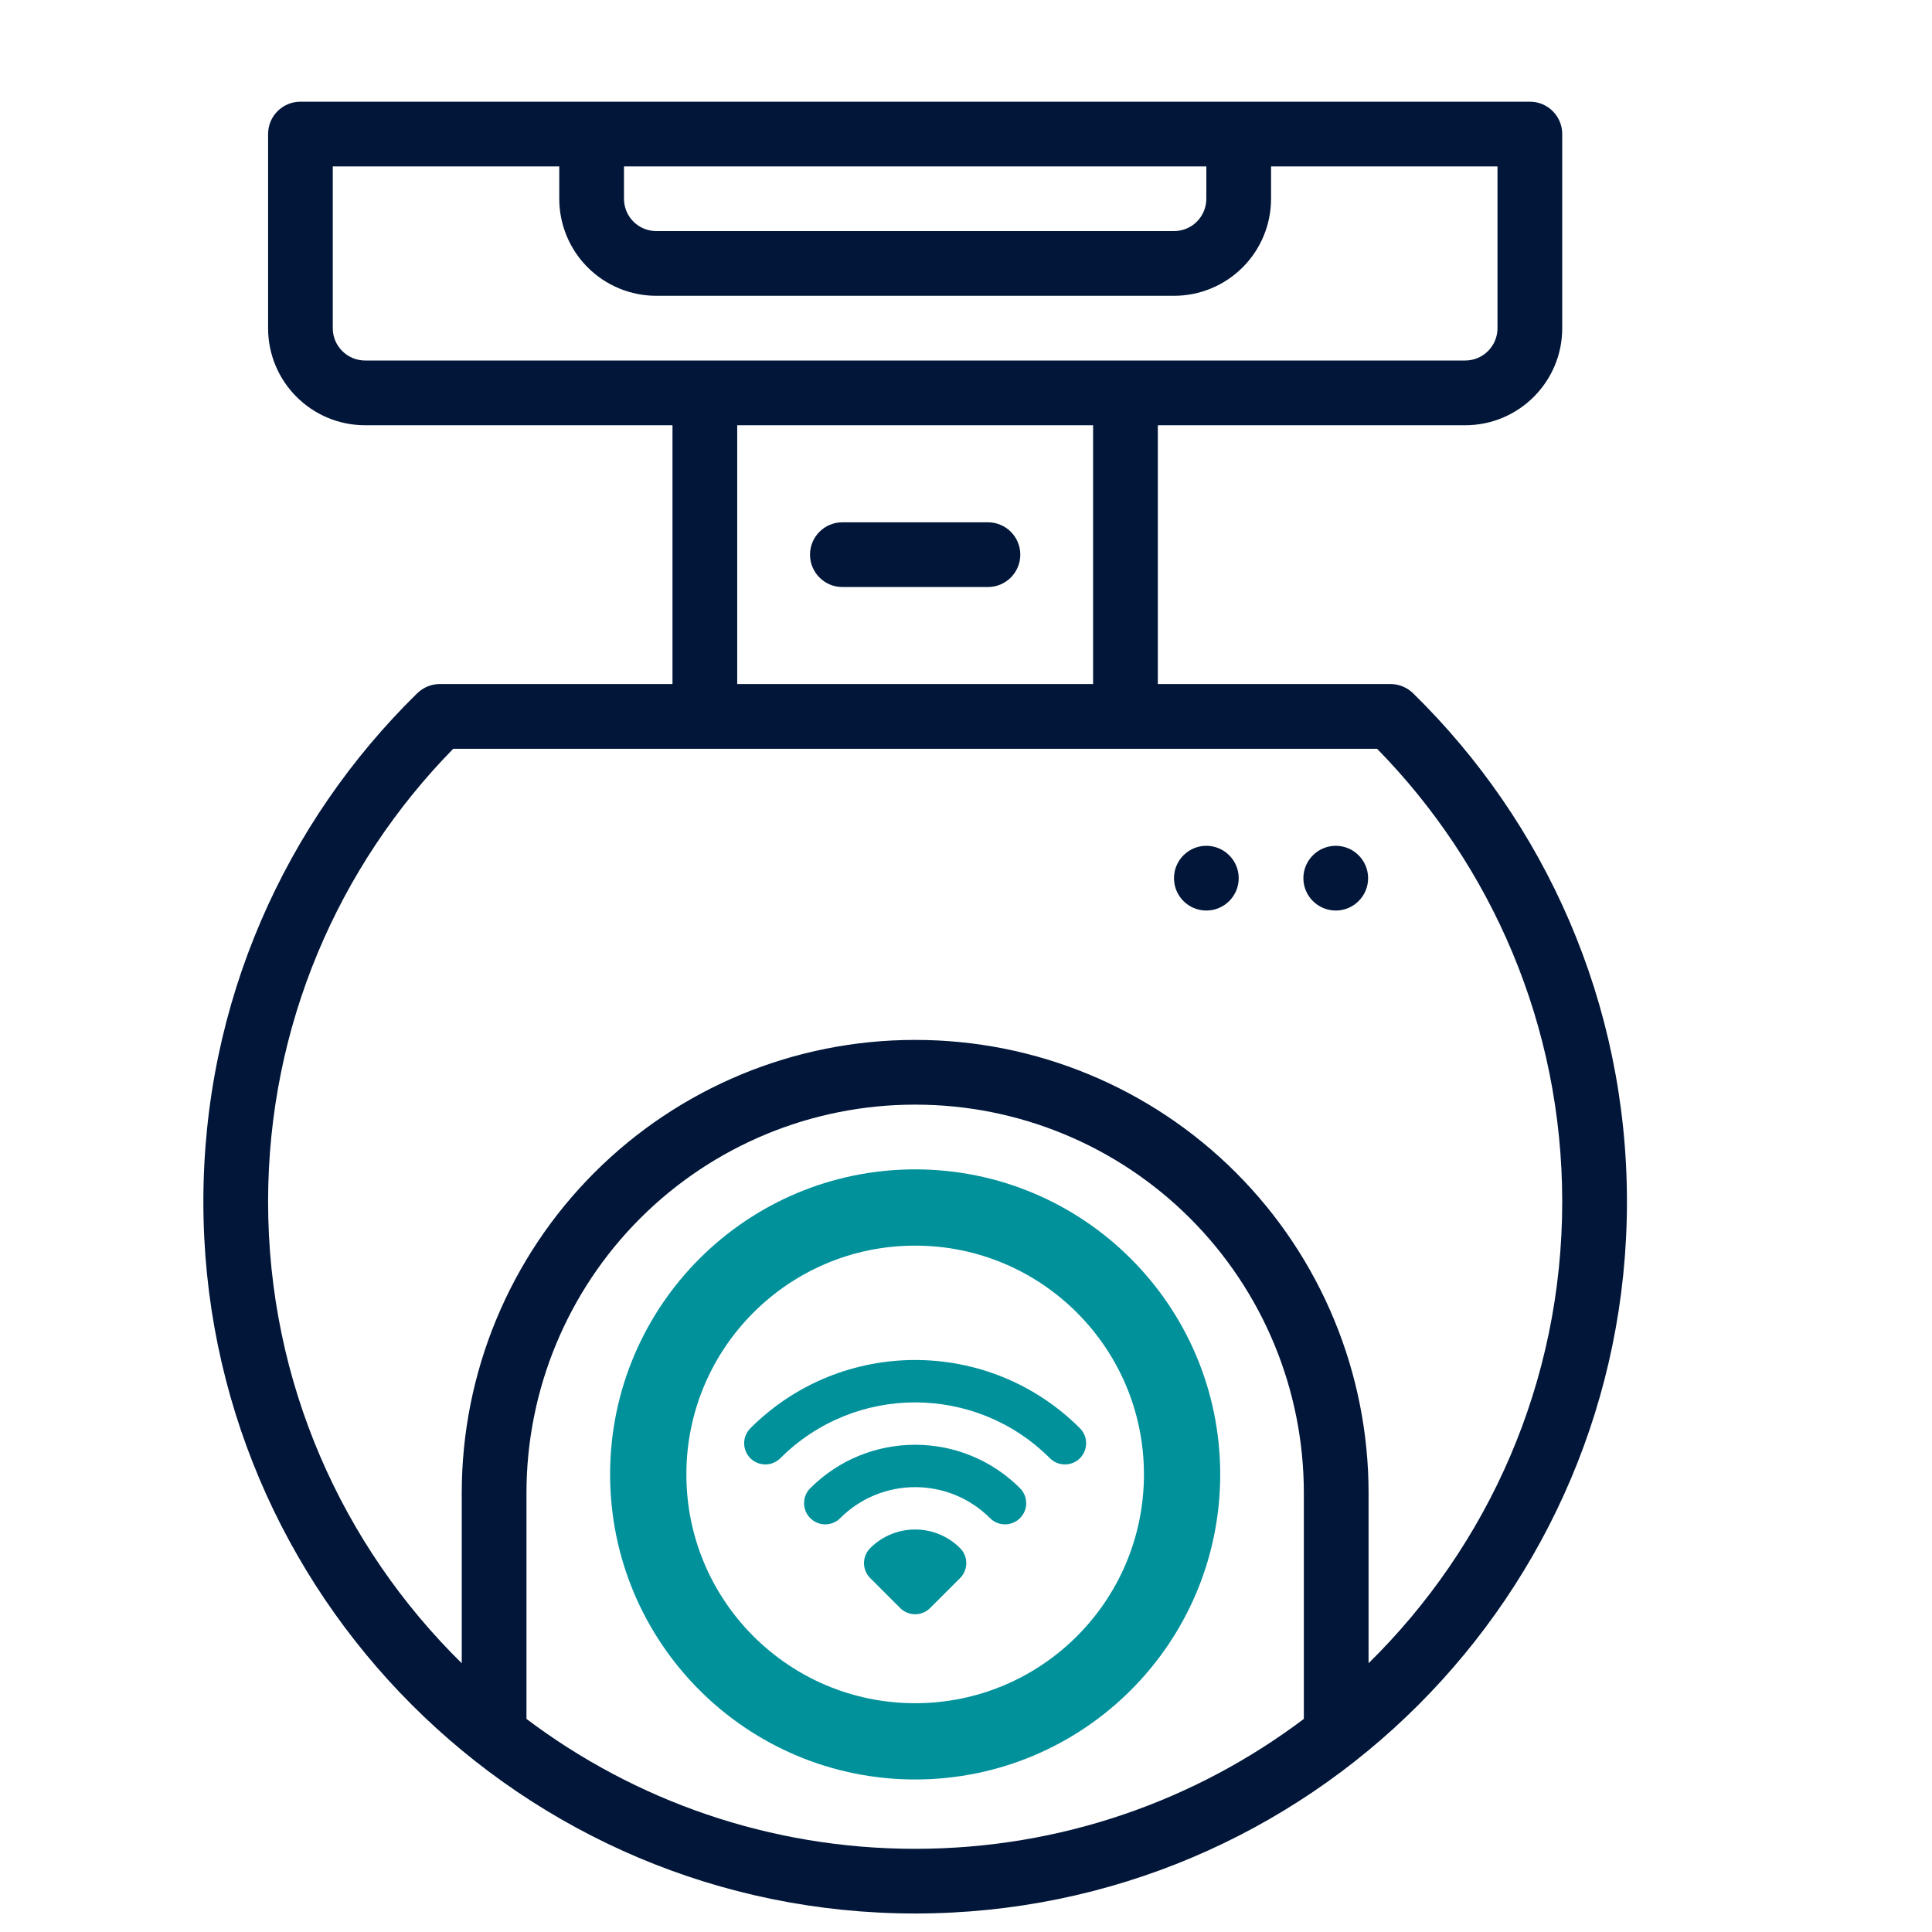
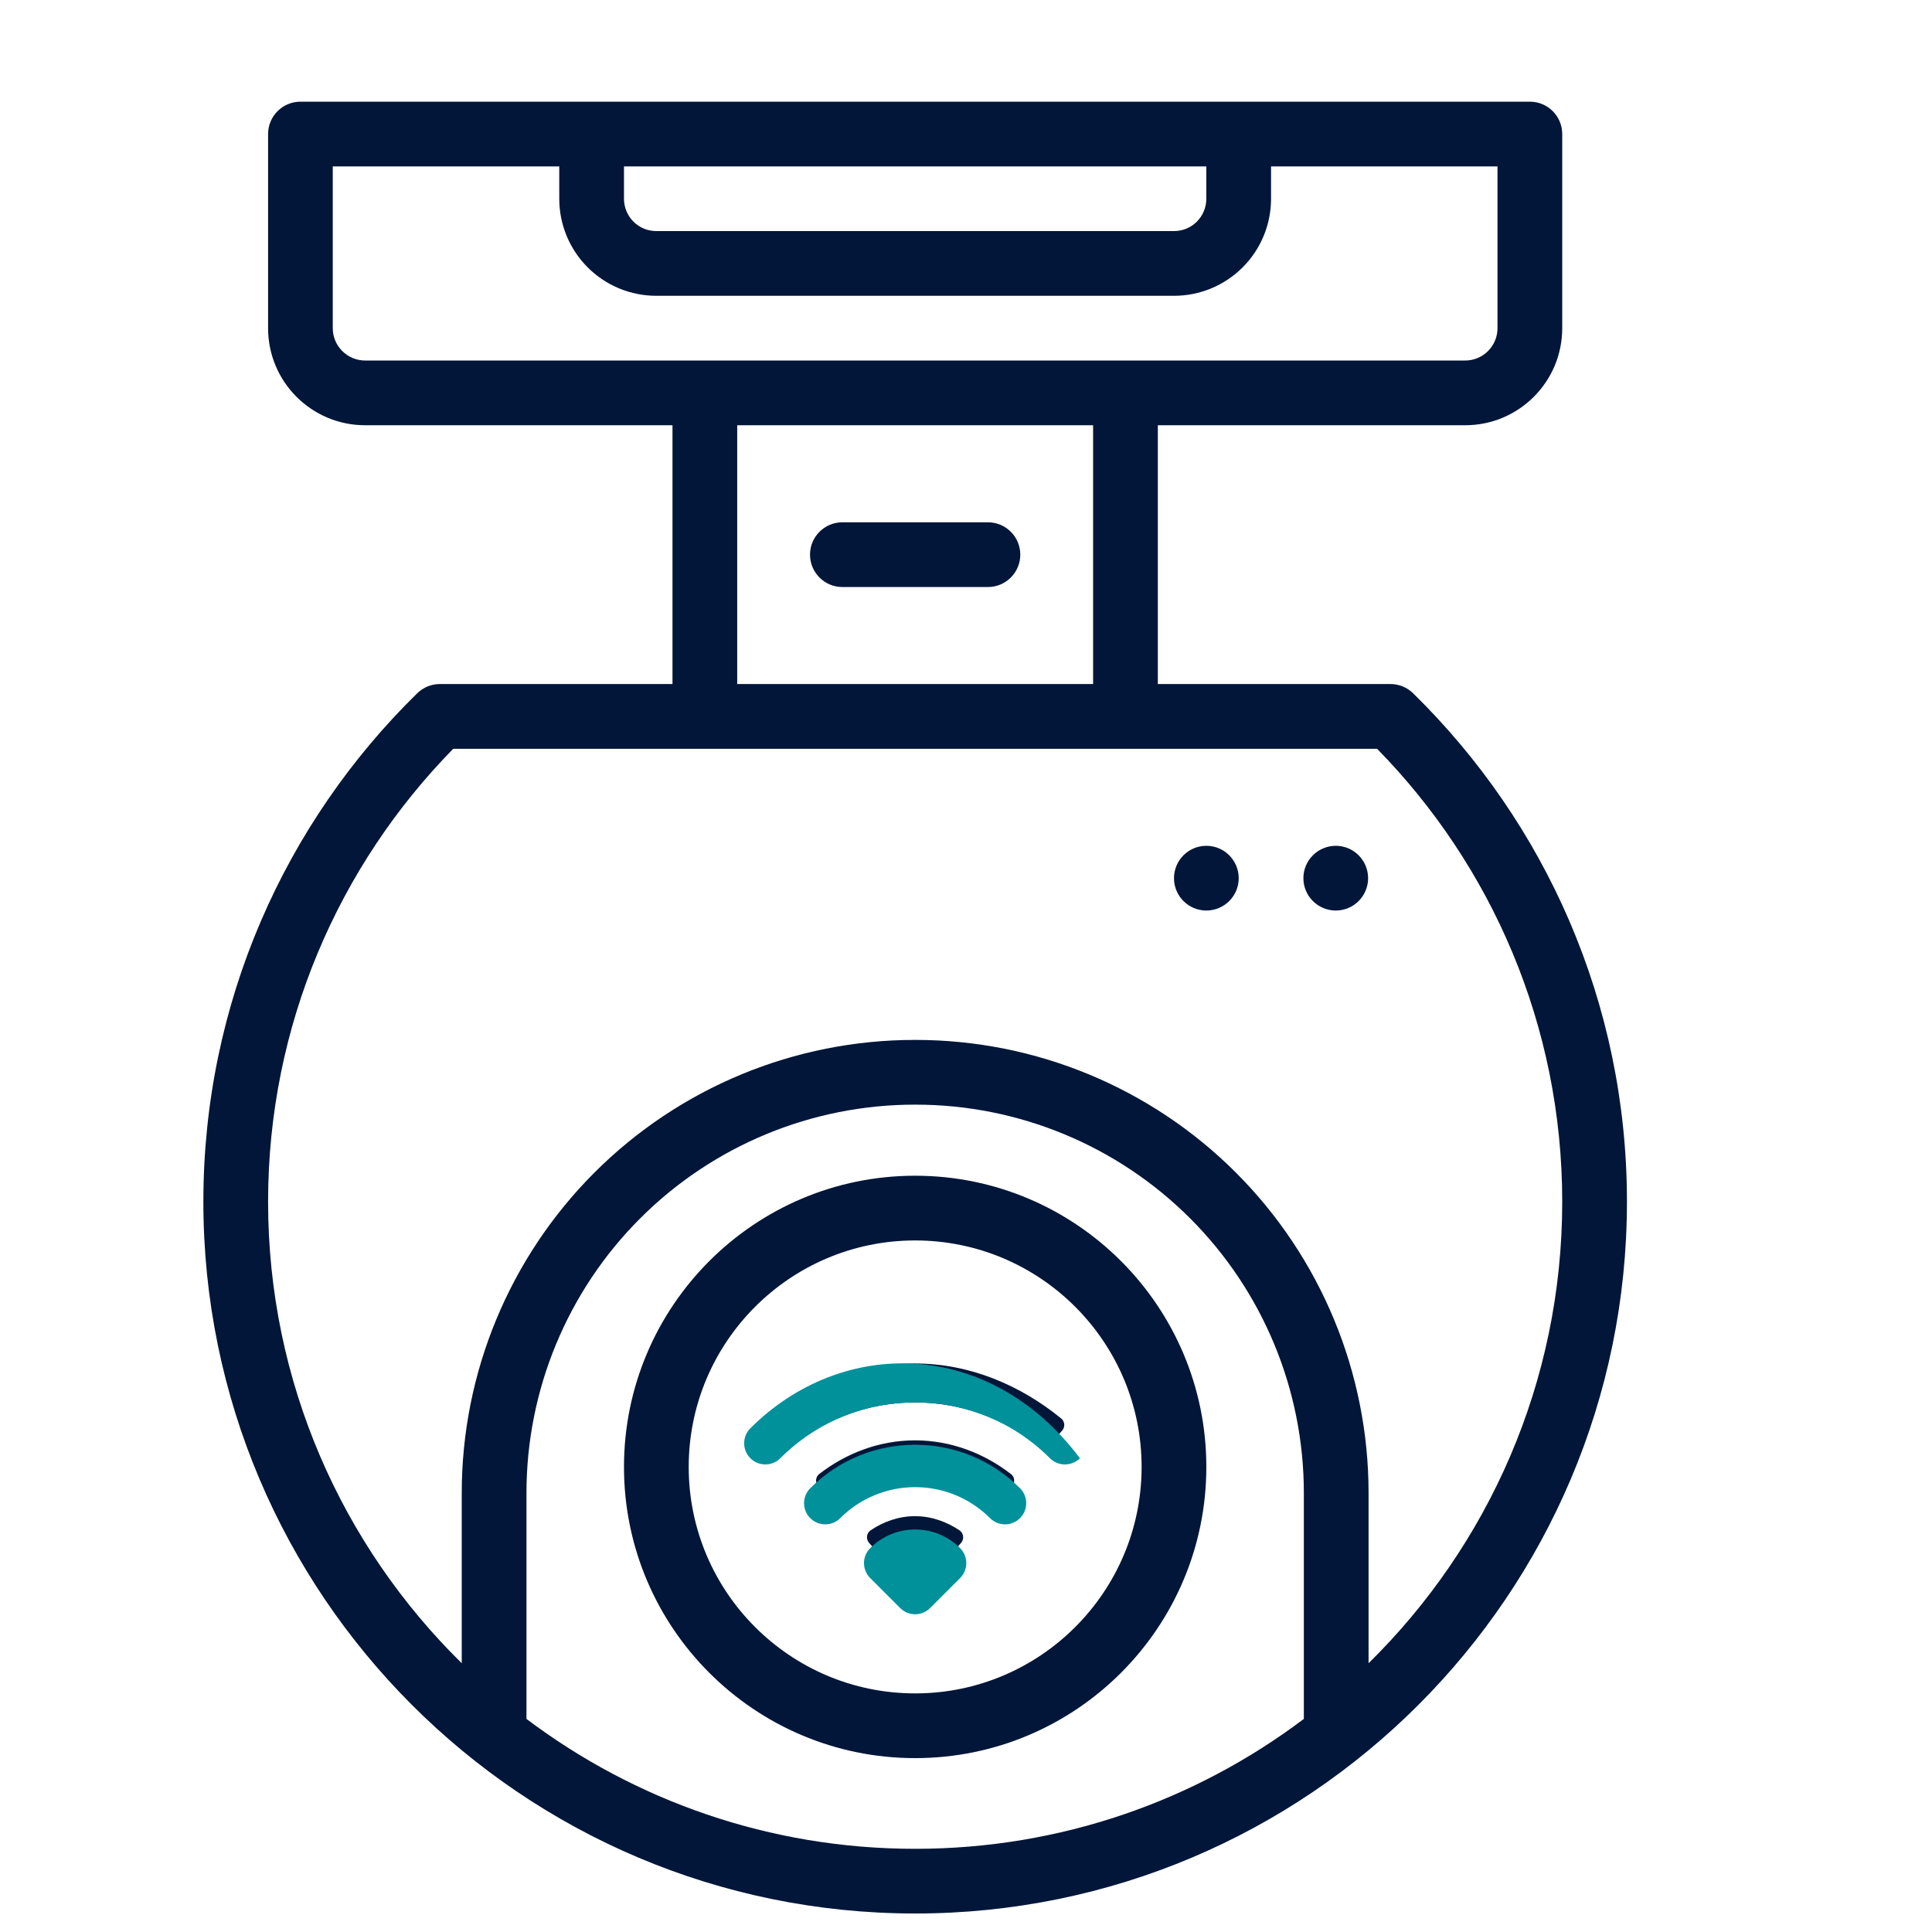
<svg xmlns="http://www.w3.org/2000/svg" width="38" height="38" viewBox="0 0 38 38" fill="none">
  <rect width="38" height="38" fill="white" />
  <rect width="2" height="2" transform="translate(15 5)" fill="white" />
  <path fill-rule="evenodd" clip-rule="evenodd" d="M13.227 13.454H8.651C8.484 13.454 8.325 13.52 8.206 13.636C5.611 16.178 4 19.721 4 23.636C4 31.363 10.273 37.636 18 37.636C25.727 37.636 32 31.363 32 23.636C32 19.721 30.389 16.178 27.794 13.636C27.675 13.52 27.515 13.454 27.349 13.454H22.773V8.364H28.818C29.873 8.364 30.727 7.509 30.727 6.455V2.636C30.727 2.285 30.442 2 30.091 2H5.909C5.558 2 5.273 2.285 5.273 2.636V6.455C5.273 7.509 6.127 8.364 7.182 8.364H13.227V13.454ZM25.645 33.809C25.645 33.806 25.645 33.803 25.645 33.8V29.364C25.645 27.338 24.841 25.396 23.409 23.964C21.977 22.532 20.035 21.727 18.009 21.727C18.003 21.727 17.997 21.727 17.991 21.727C15.966 21.727 14.023 22.532 12.591 23.964C11.159 25.396 10.355 27.338 10.355 29.364C10.355 31.788 10.355 33.8 10.355 33.8C10.355 33.803 10.355 33.806 10.355 33.809C12.484 35.413 15.132 36.364 18 36.364C20.868 36.364 23.516 35.413 25.645 33.809ZM18 23.125C14.839 23.125 12.273 25.692 12.273 28.853C12.273 32.014 14.839 34.58 18 34.58C21.161 34.58 23.727 32.014 23.727 28.853C23.727 25.692 21.161 23.125 18 23.125ZM18 24.398C20.458 24.398 22.454 26.394 22.454 28.853C22.454 31.311 20.458 33.307 18 33.307C15.542 33.307 13.546 31.311 13.546 28.853C13.546 26.394 15.542 24.398 18 24.398ZM26.918 32.714C29.269 30.403 30.727 27.189 30.727 23.636C30.727 20.169 29.337 17.024 27.086 14.728H8.914C6.663 17.024 5.273 20.169 5.273 23.636C5.273 27.189 6.731 30.403 9.082 32.714V29.364C9.082 27.001 10.021 24.735 11.691 23.064C13.362 21.393 15.628 20.454 17.991 20.454C17.997 20.454 18.003 20.454 18.009 20.454C20.372 20.454 22.638 21.393 24.309 23.064C25.979 24.735 26.918 27.001 26.918 29.364V32.714ZM18.902 30.348C18.969 30.273 18.955 30.155 18.871 30.099C18.62 29.931 18.32 29.821 17.997 29.821C17.675 29.821 17.376 29.93 17.126 30.098C17.042 30.154 17.027 30.272 17.095 30.348L17.877 31.219C17.942 31.291 18.054 31.291 18.119 31.219L18.902 30.348ZM17.998 29.096C18.525 29.096 19.011 29.271 19.402 29.564C19.472 29.615 19.567 29.609 19.625 29.546L19.905 29.235C19.968 29.164 19.961 29.052 19.887 28.995C19.364 28.589 18.709 28.33 17.998 28.33C17.287 28.33 16.634 28.588 16.112 28.993C16.038 29.05 16.031 29.162 16.094 29.232L16.373 29.544C16.431 29.608 16.526 29.614 16.595 29.562C16.986 29.27 17.472 29.096 17.998 29.096ZM17.998 27.584C18.913 27.584 19.752 27.904 20.414 28.435C20.482 28.49 20.579 28.484 20.638 28.419L20.89 28.139C20.952 28.07 20.946 27.96 20.874 27.901C20.088 27.258 19.089 26.818 17.998 26.818C16.909 26.818 15.911 27.257 15.127 27.898C15.054 27.957 15.048 28.066 15.11 28.136L15.362 28.416C15.42 28.481 15.518 28.487 15.585 28.433C16.246 27.903 17.084 27.584 17.998 27.584ZM26.273 16.636C26.624 16.636 26.909 16.922 26.909 17.273C26.909 17.624 26.624 17.909 26.273 17.909C25.922 17.909 25.636 17.624 25.636 17.273C25.636 16.922 25.922 16.636 26.273 16.636ZM23.727 16.636C24.078 16.636 24.364 16.922 24.364 17.273C24.364 17.624 24.078 17.909 23.727 17.909C23.376 17.909 23.091 17.624 23.091 17.273C23.091 16.922 23.376 16.636 23.727 16.636ZM21.5 13.454H14.5V8.364H21.5V13.454ZM16.568 11.546H19.432C19.783 11.546 20.068 11.26 20.068 10.909C20.068 10.558 19.783 10.273 19.432 10.273H16.568C16.217 10.273 15.932 10.558 15.932 10.909C15.932 11.26 16.217 11.546 16.568 11.546ZM11 3.273H6.545V6.455C6.545 6.806 6.831 7.091 7.182 7.091H28.818C29.169 7.091 29.454 6.806 29.454 6.455V3.273H25V3.909C25 4.416 24.799 4.901 24.441 5.259C24.083 5.617 23.598 5.818 23.091 5.818C20.652 5.818 15.348 5.818 12.909 5.818C12.402 5.818 11.917 5.617 11.559 5.259C11.201 4.901 11 4.416 11 3.909V3.273ZM12.273 3.273H23.727V3.909C23.727 4.078 23.66 4.24 23.541 4.359C23.422 4.479 23.259 4.545 23.091 4.545H12.909C12.741 4.545 12.578 4.479 12.459 4.359C12.339 4.24 12.273 4.078 12.273 3.909V3.273Z" fill="#011638" />
-   <circle cx="18" cy="29" r="5.25" fill="white" stroke="#00919B" stroke-width="1.5" />
-   <path fill-rule="evenodd" clip-rule="evenodd" d="M15.348 28.682C16.812 27.217 19.187 27.217 20.651 28.682C20.814 28.844 21.078 28.844 21.241 28.682C21.403 28.519 21.403 28.255 21.241 28.092C19.451 26.302 16.549 26.302 14.759 28.092C14.596 28.255 14.596 28.519 14.759 28.682C14.921 28.844 15.185 28.844 15.348 28.682ZM16.526 29.86C17.34 29.047 18.659 29.047 19.473 29.86C19.636 30.023 19.899 30.023 20.062 29.86C20.225 29.698 20.225 29.434 20.062 29.271C18.923 28.132 17.076 28.132 15.937 29.271C15.774 29.434 15.774 29.698 15.937 29.86C16.1 30.023 16.364 30.023 16.526 29.86ZM17.116 30.45C17.604 29.961 18.395 29.961 18.884 30.45C19.046 30.612 19.046 30.876 18.884 31.039L18.294 31.628C18.131 31.791 17.868 31.791 17.705 31.628L17.116 31.039C16.953 30.876 16.953 30.612 17.116 30.45Z" fill="#00919B" />
+   <path fill-rule="evenodd" clip-rule="evenodd" d="M15.348 28.682C16.812 27.217 19.187 27.217 20.651 28.682C20.814 28.844 21.078 28.844 21.241 28.682C19.451 26.302 16.549 26.302 14.759 28.092C14.596 28.255 14.596 28.519 14.759 28.682C14.921 28.844 15.185 28.844 15.348 28.682ZM16.526 29.86C17.34 29.047 18.659 29.047 19.473 29.86C19.636 30.023 19.899 30.023 20.062 29.86C20.225 29.698 20.225 29.434 20.062 29.271C18.923 28.132 17.076 28.132 15.937 29.271C15.774 29.434 15.774 29.698 15.937 29.86C16.1 30.023 16.364 30.023 16.526 29.86ZM17.116 30.45C17.604 29.961 18.395 29.961 18.884 30.45C19.046 30.612 19.046 30.876 18.884 31.039L18.294 31.628C18.131 31.791 17.868 31.791 17.705 31.628L17.116 31.039C16.953 30.876 16.953 30.612 17.116 30.45Z" fill="#00919B" />
</svg>